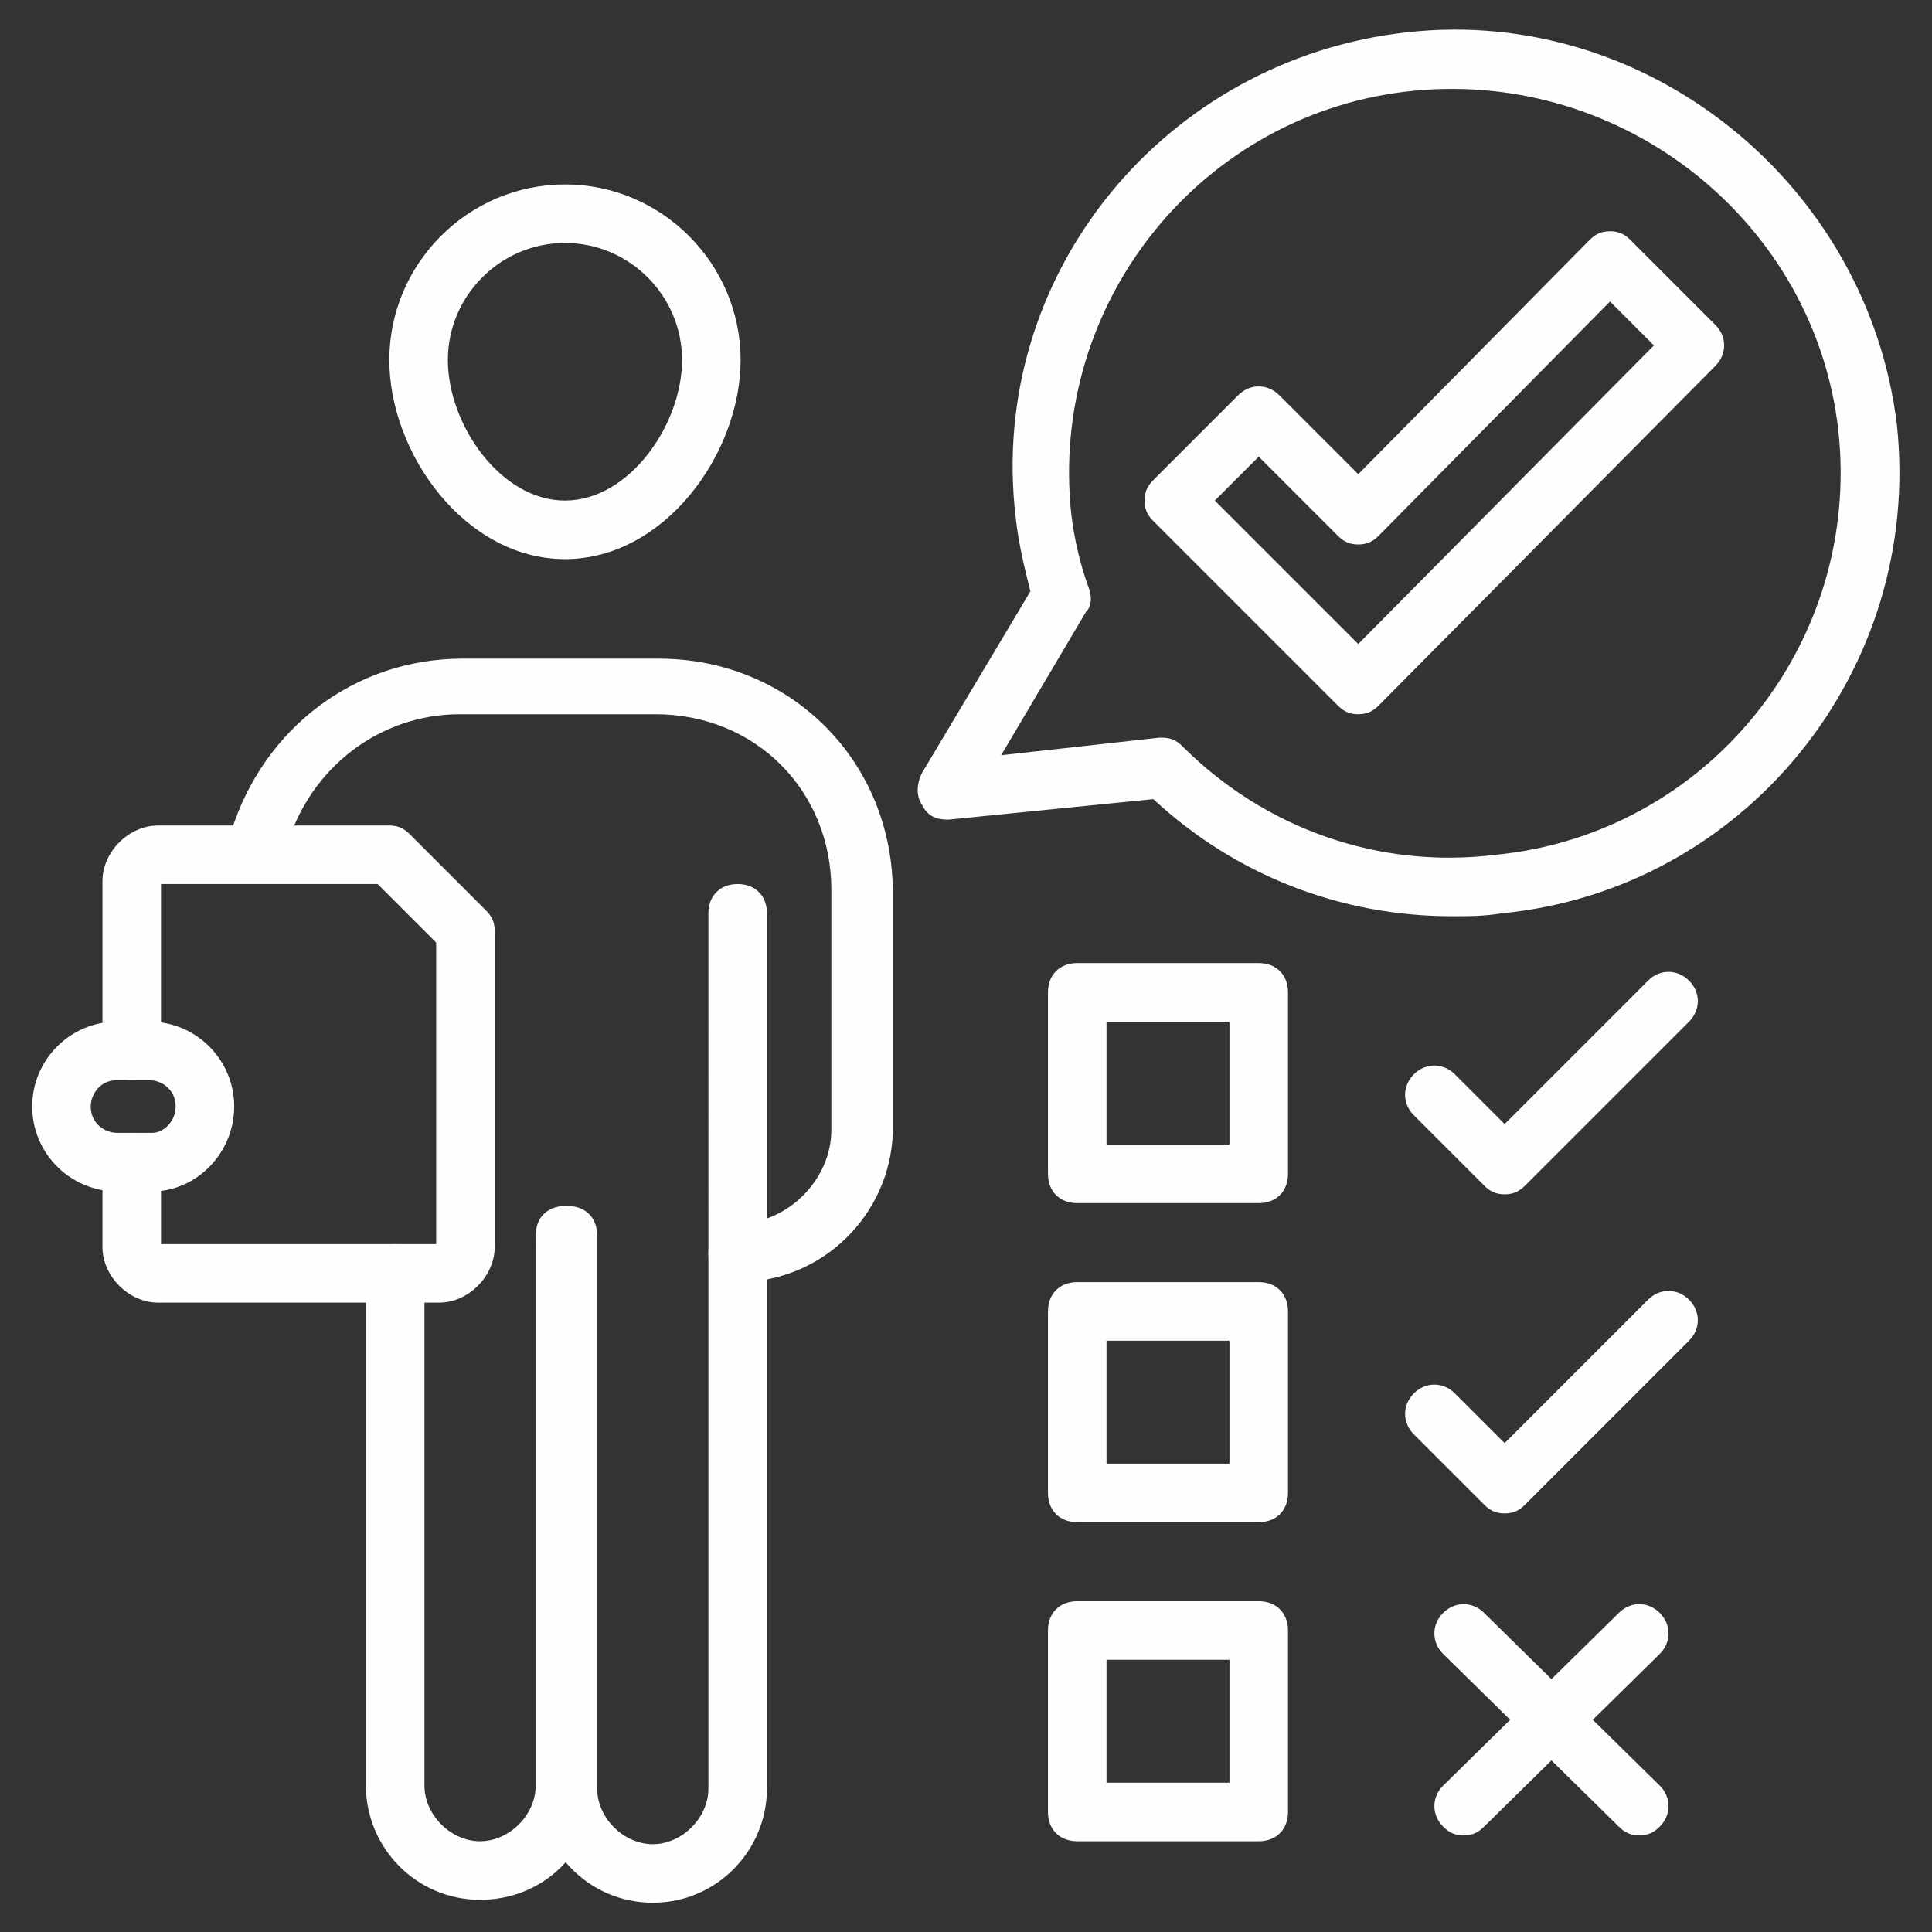
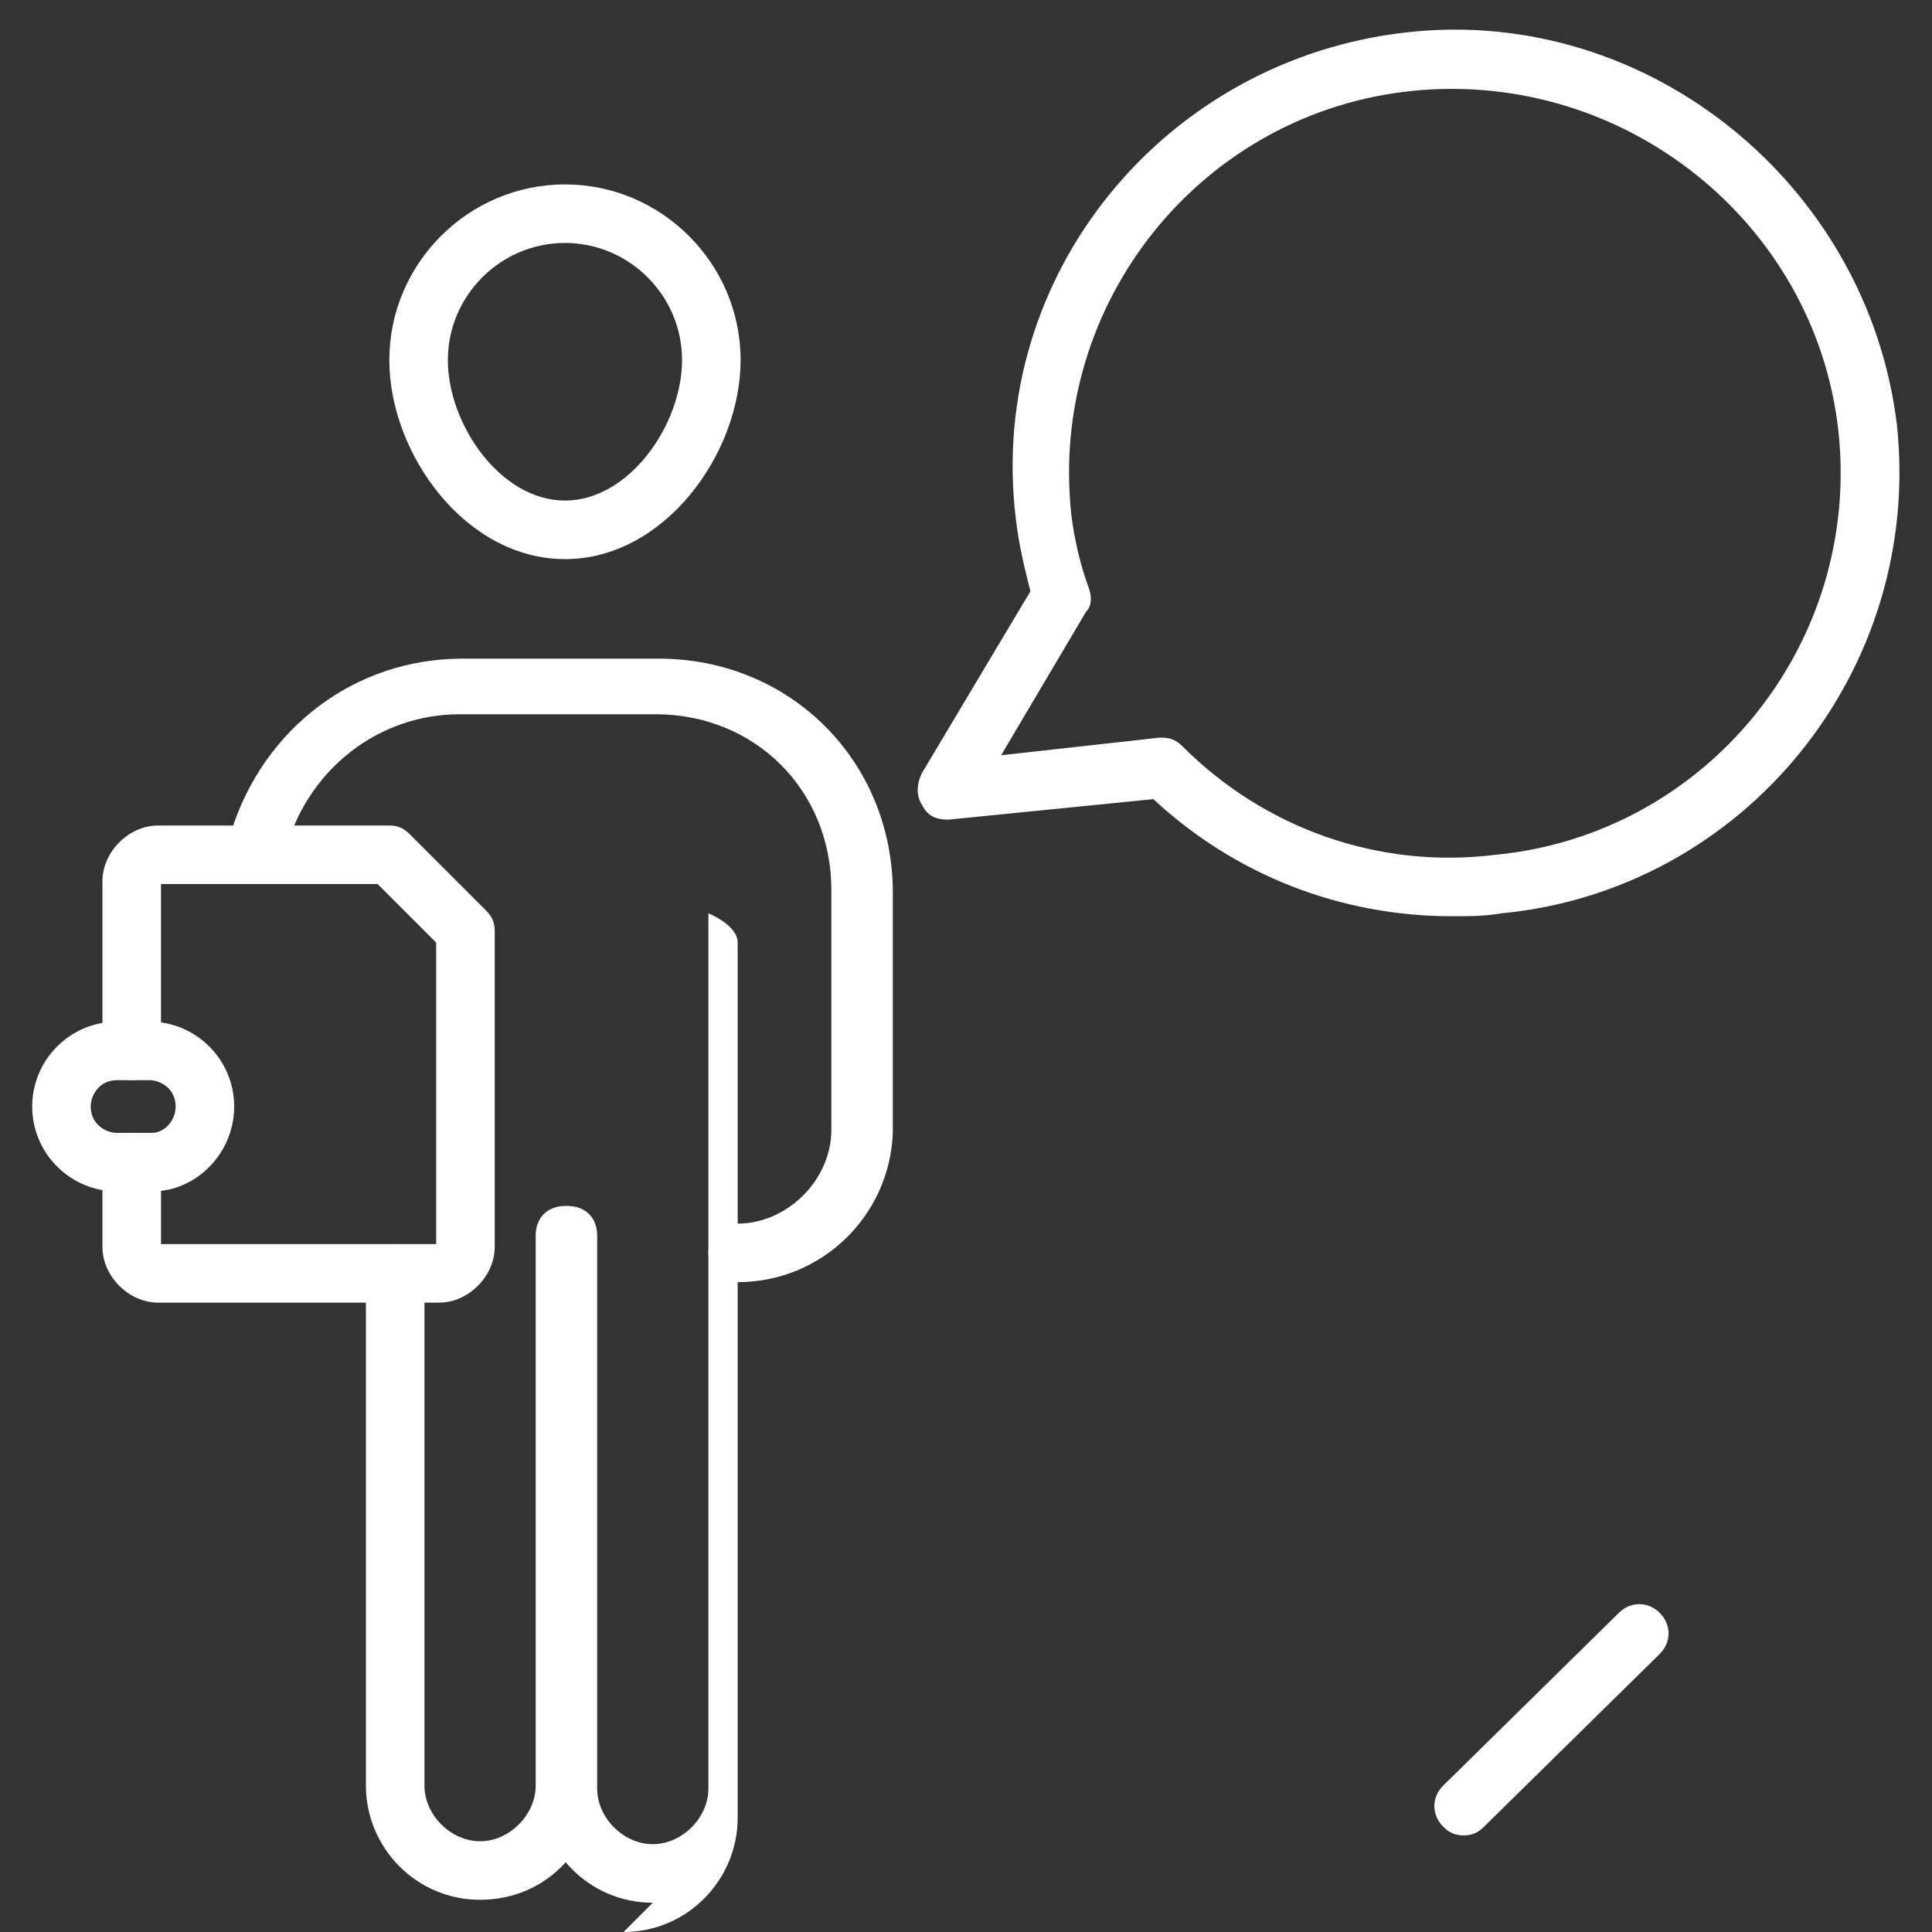
<svg xmlns="http://www.w3.org/2000/svg" width="512" height="512" x="0" y="0" viewBox="0 0 66 66" style="enable-background:new 0 0 512 512" xml:space="preserve">
  <rect x="0" y="0" width="66" height="66" fill="#333333" stroke="none" />
  <g>
    <path d="M15 44.5H5.4c-1 0-1.9-.9-1.9-1.9v-2.9c0-.6.4-1 1-1s1 .4 1 1v2.8h9.4V32.2l-2-2H5.5v5.7c0 .6-.4 1-1 1s-1-.4-1-1v-5.8c0-1 .9-1.9 1.9-1.9h7.9c.3 0 .5.1.7.3l2.6 2.6c.2.2.3.4.3.7v10.8c0 1-.9 1.9-1.9 1.9z" fill="#fffefe" opacity="1" data-original="#000000" />
-     <path d="M5.2 40.7H4c-1.6 0-2.9-1.3-2.9-2.9s1.3-2.9 2.9-2.9h1.1c1.6 0 2.9 1.3 2.9 2.9s-1.3 2.9-2.8 2.9zM4 36.9c-.6 0-.9.5-.9.9 0 .6.5.9.9.9h1.2c.4 0 .8-.4.8-.9 0-.6-.5-.9-.9-.9zM19.3 19.1c-3.4 0-6-3.6-6-6.8 0-3.3 2.7-6 6-6s6 2.7 6 6c0 3.2-2.6 6.8-6 6.8zm0-10.8c-2.2 0-4 1.8-4 4s1.8 4.8 4 4.8 4-2.6 4-4.8-1.8-4-4-4zM22.3 65c-2.2 0-3.9-1.8-3.9-3.9V42.2c0-.6.4-1 1-1s1 .4 1 1v18.9c0 1 .9 1.9 1.9 1.9s1.9-.9 1.9-1.9V31.2c0-.6.4-1 1-1s1 .4 1 1v29.9c0 2.1-1.7 3.9-3.9 3.9z" fill="#fffefe" opacity="1" data-original="#000000" />
+     <path d="M5.2 40.7H4c-1.6 0-2.9-1.3-2.9-2.9s1.3-2.9 2.9-2.9h1.1c1.6 0 2.9 1.3 2.9 2.9s-1.3 2.9-2.8 2.9zM4 36.9c-.6 0-.9.5-.9.9 0 .6.5.9.9.9h1.2c.4 0 .8-.4.8-.9 0-.6-.5-.9-.9-.9zM19.3 19.1c-3.4 0-6-3.6-6-6.8 0-3.3 2.7-6 6-6s6 2.7 6 6c0 3.2-2.6 6.8-6 6.8zm0-10.8c-2.2 0-4 1.8-4 4s1.8 4.8 4 4.8 4-2.6 4-4.8-1.8-4-4-4zM22.3 65c-2.2 0-3.9-1.8-3.9-3.9V42.2c0-.6.4-1 1-1s1 .4 1 1v18.9c0 1 .9 1.9 1.9 1.9s1.9-.9 1.9-1.9V31.2s1 .4 1 1v29.9c0 2.1-1.7 3.9-3.9 3.9z" fill="#fffefe" opacity="1" data-original="#000000" />
    <path d="M16.4 64.9c-2.2 0-3.9-1.8-3.9-3.9V43.5c0-.6.4-1 1-1s1 .4 1 1V61c0 1 .9 1.9 1.9 1.9s1.9-.9 1.9-1.9V42.2c0-.6.4-1 1-1s1 .4 1 1V61c0 2.2-1.7 3.9-3.9 3.9zM25.2 43.8c-.6 0-1-.4-1-1s.4-1 1-1c1.7 0 3.2-1.5 3.2-3.2v-8.2c0-3.4-2.6-6-6-6h-6.7c-2.7 0-5.1 1.8-5.9 4.5-.2.5-.7.8-1.2.7-.5-.2-.8-.7-.7-1.2 1.1-3.5 4.2-5.9 7.9-5.9h6.7c4.5 0 8 3.5 8 8v8.2c-.1 2.8-2.4 5.1-5.3 5.1zM49.6 31.3c-3.8 0-7.4-1.4-10.2-4l-7 .7c-.4 0-.7-.1-.9-.5-.2-.3-.2-.7 0-1.1l3.7-6.2c-.2-.8-.4-1.6-.5-2.5-1-8.3 5.1-15.7 13.4-16.6 8.2-.9 15.7 5.2 16.7 13.4.9 8.4-5.2 15.9-13.5 16.7-.6.1-1.1.1-1.7.1zm-9.9-6.1c.3 0 .5.1.7.3 2.8 2.8 6.7 4.2 10.7 3.7 7.2-.7 12.5-7.2 11.7-14.5C62 7.6 55.5 2.4 48.3 3.1s-12.5 7.2-11.7 14.5c.1.8.3 1.7.6 2.5.1.3.1.6-.1.8l-2.9 4.9 5.4-.6z" fill="#fffefe" opacity="1" data-original="#000000" />
-     <path d="M46.4 24.4c-.3 0-.5-.1-.7-.3l-6.3-6.3c-.2-.2-.3-.4-.3-.7s.1-.5.3-.7l2.9-2.9c.4-.4 1-.4 1.4 0l2.7 2.7 7.9-8c.2-.2.4-.3.7-.3s.5.1.7.3l2.9 2.9c.4.4.4 1 0 1.4L47.1 24.1c-.2.2-.4.3-.7.3zm-4.9-7.3 4.9 4.9 10.1-10.2-1.5-1.5-7.9 8c-.2.2-.4.3-.7.3s-.5-.1-.7-.3L43 15.6zM43 41.1h-6.2c-.6 0-1-.4-1-1v-6.2c0-.6.4-1 1-1H43c.6 0 1 .4 1 1v6.2c0 .6-.4 1-1 1zm-5.2-2H42v-4.2h-4.2zM43 52h-6.2c-.6 0-1-.4-1-1v-6.2c0-.6.4-1 1-1H43c.6 0 1 .4 1 1V51c0 .6-.4 1-1 1zm-5.2-2H42v-4.2h-4.2zM43 62.9h-6.2c-.6 0-1-.4-1-1v-6.2c0-.6.4-1 1-1H43c.6 0 1 .4 1 1v6.2c0 .6-.4 1-1 1zm-5.2-2H42v-4.2h-4.2zM51.4 40.8c-.3 0-.5-.1-.7-.3l-2.4-2.4c-.4-.4-.4-1 0-1.4s1-.4 1.4 0l1.7 1.7 4.9-4.9c.4-.4 1-.4 1.4 0s.4 1 0 1.4l-5.6 5.6c-.2.2-.4.3-.7.3zM51.4 51.7c-.3 0-.5-.1-.7-.3L48.3 49c-.4-.4-.4-1 0-1.4s1-.4 1.4 0l1.7 1.7 4.9-4.9c.4-.4 1-.4 1.4 0s.4 1 0 1.4l-5.6 5.6c-.2.2-.4.3-.7.3zM56 62.7c-.3 0-.5-.1-.7-.3l-6-5.9c-.4-.4-.4-1 0-1.4s1-.4 1.4 0l6 5.9c.4.4.4 1 0 1.4-.2.2-.4.3-.7.3z" fill="#fffefe" opacity="1" data-original="#000000" />
    <path d="M50 62.7c-.3 0-.5-.1-.7-.3-.4-.4-.4-1 0-1.4l6-5.9c.4-.4 1-.4 1.4 0s.4 1 0 1.4l-6 5.9c-.2.2-.4.3-.7.3z" fill="#fffefe" opacity="1" data-original="#000000" />
  </g>
</svg>